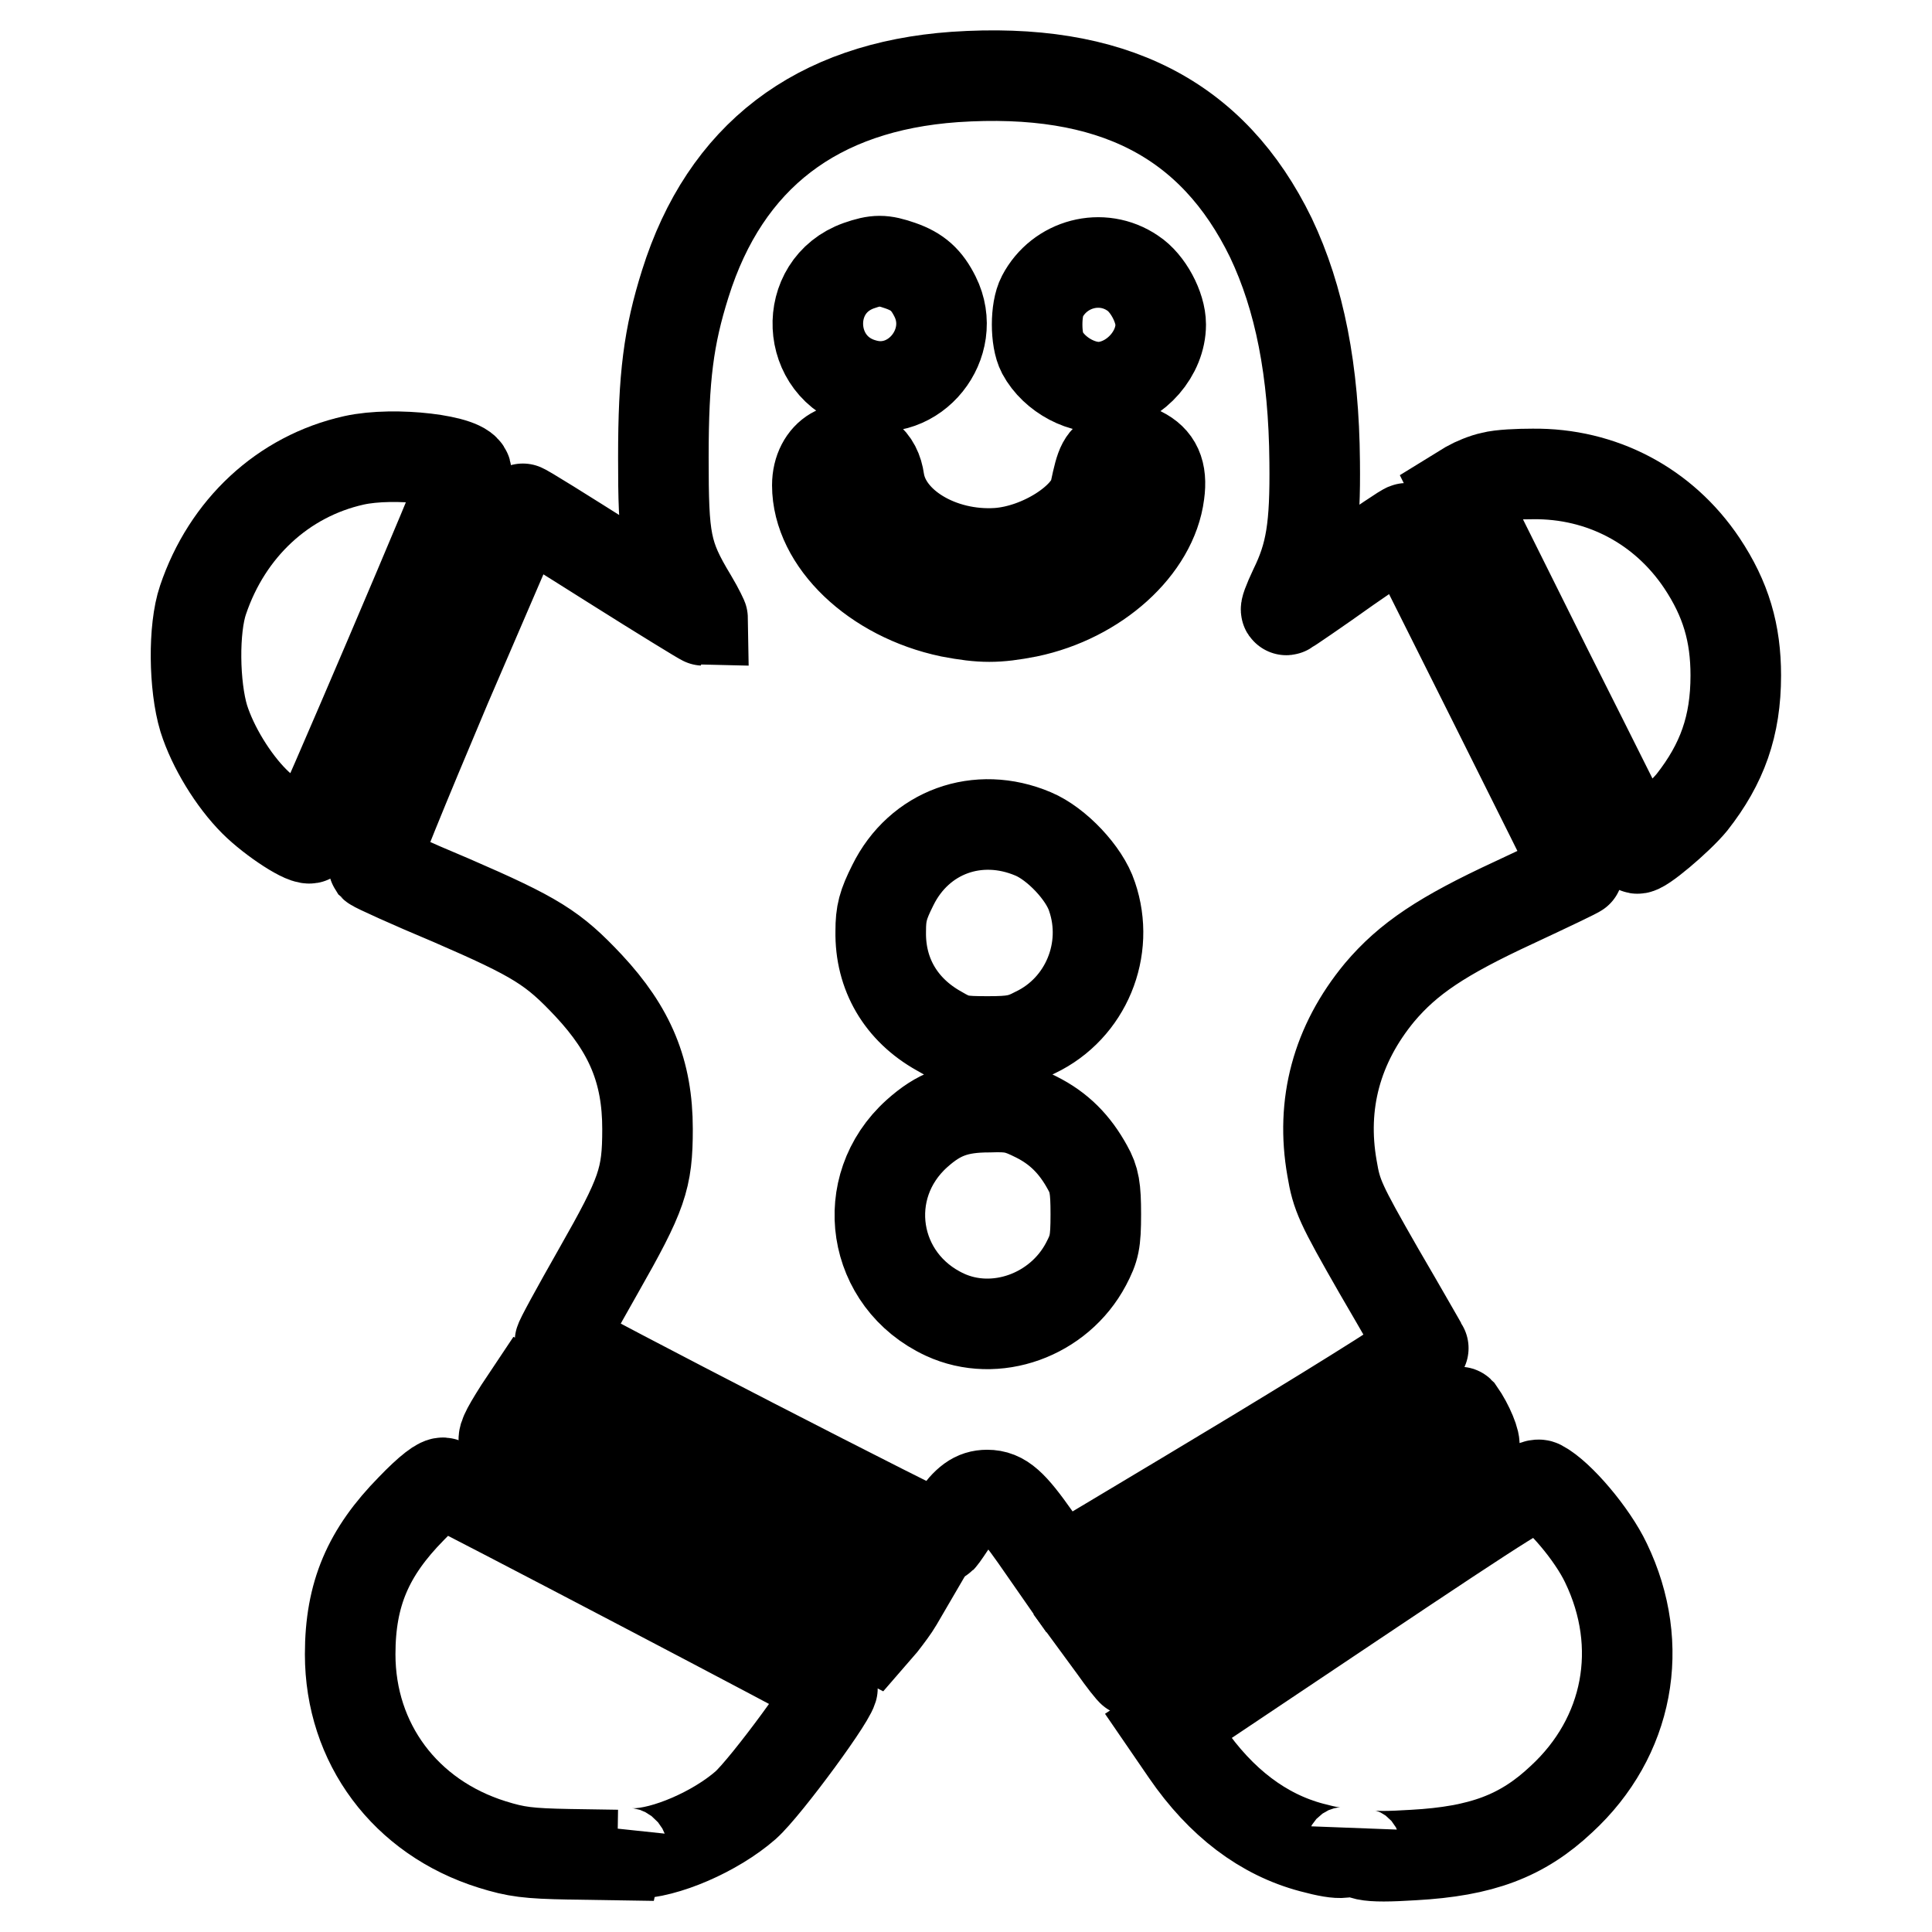
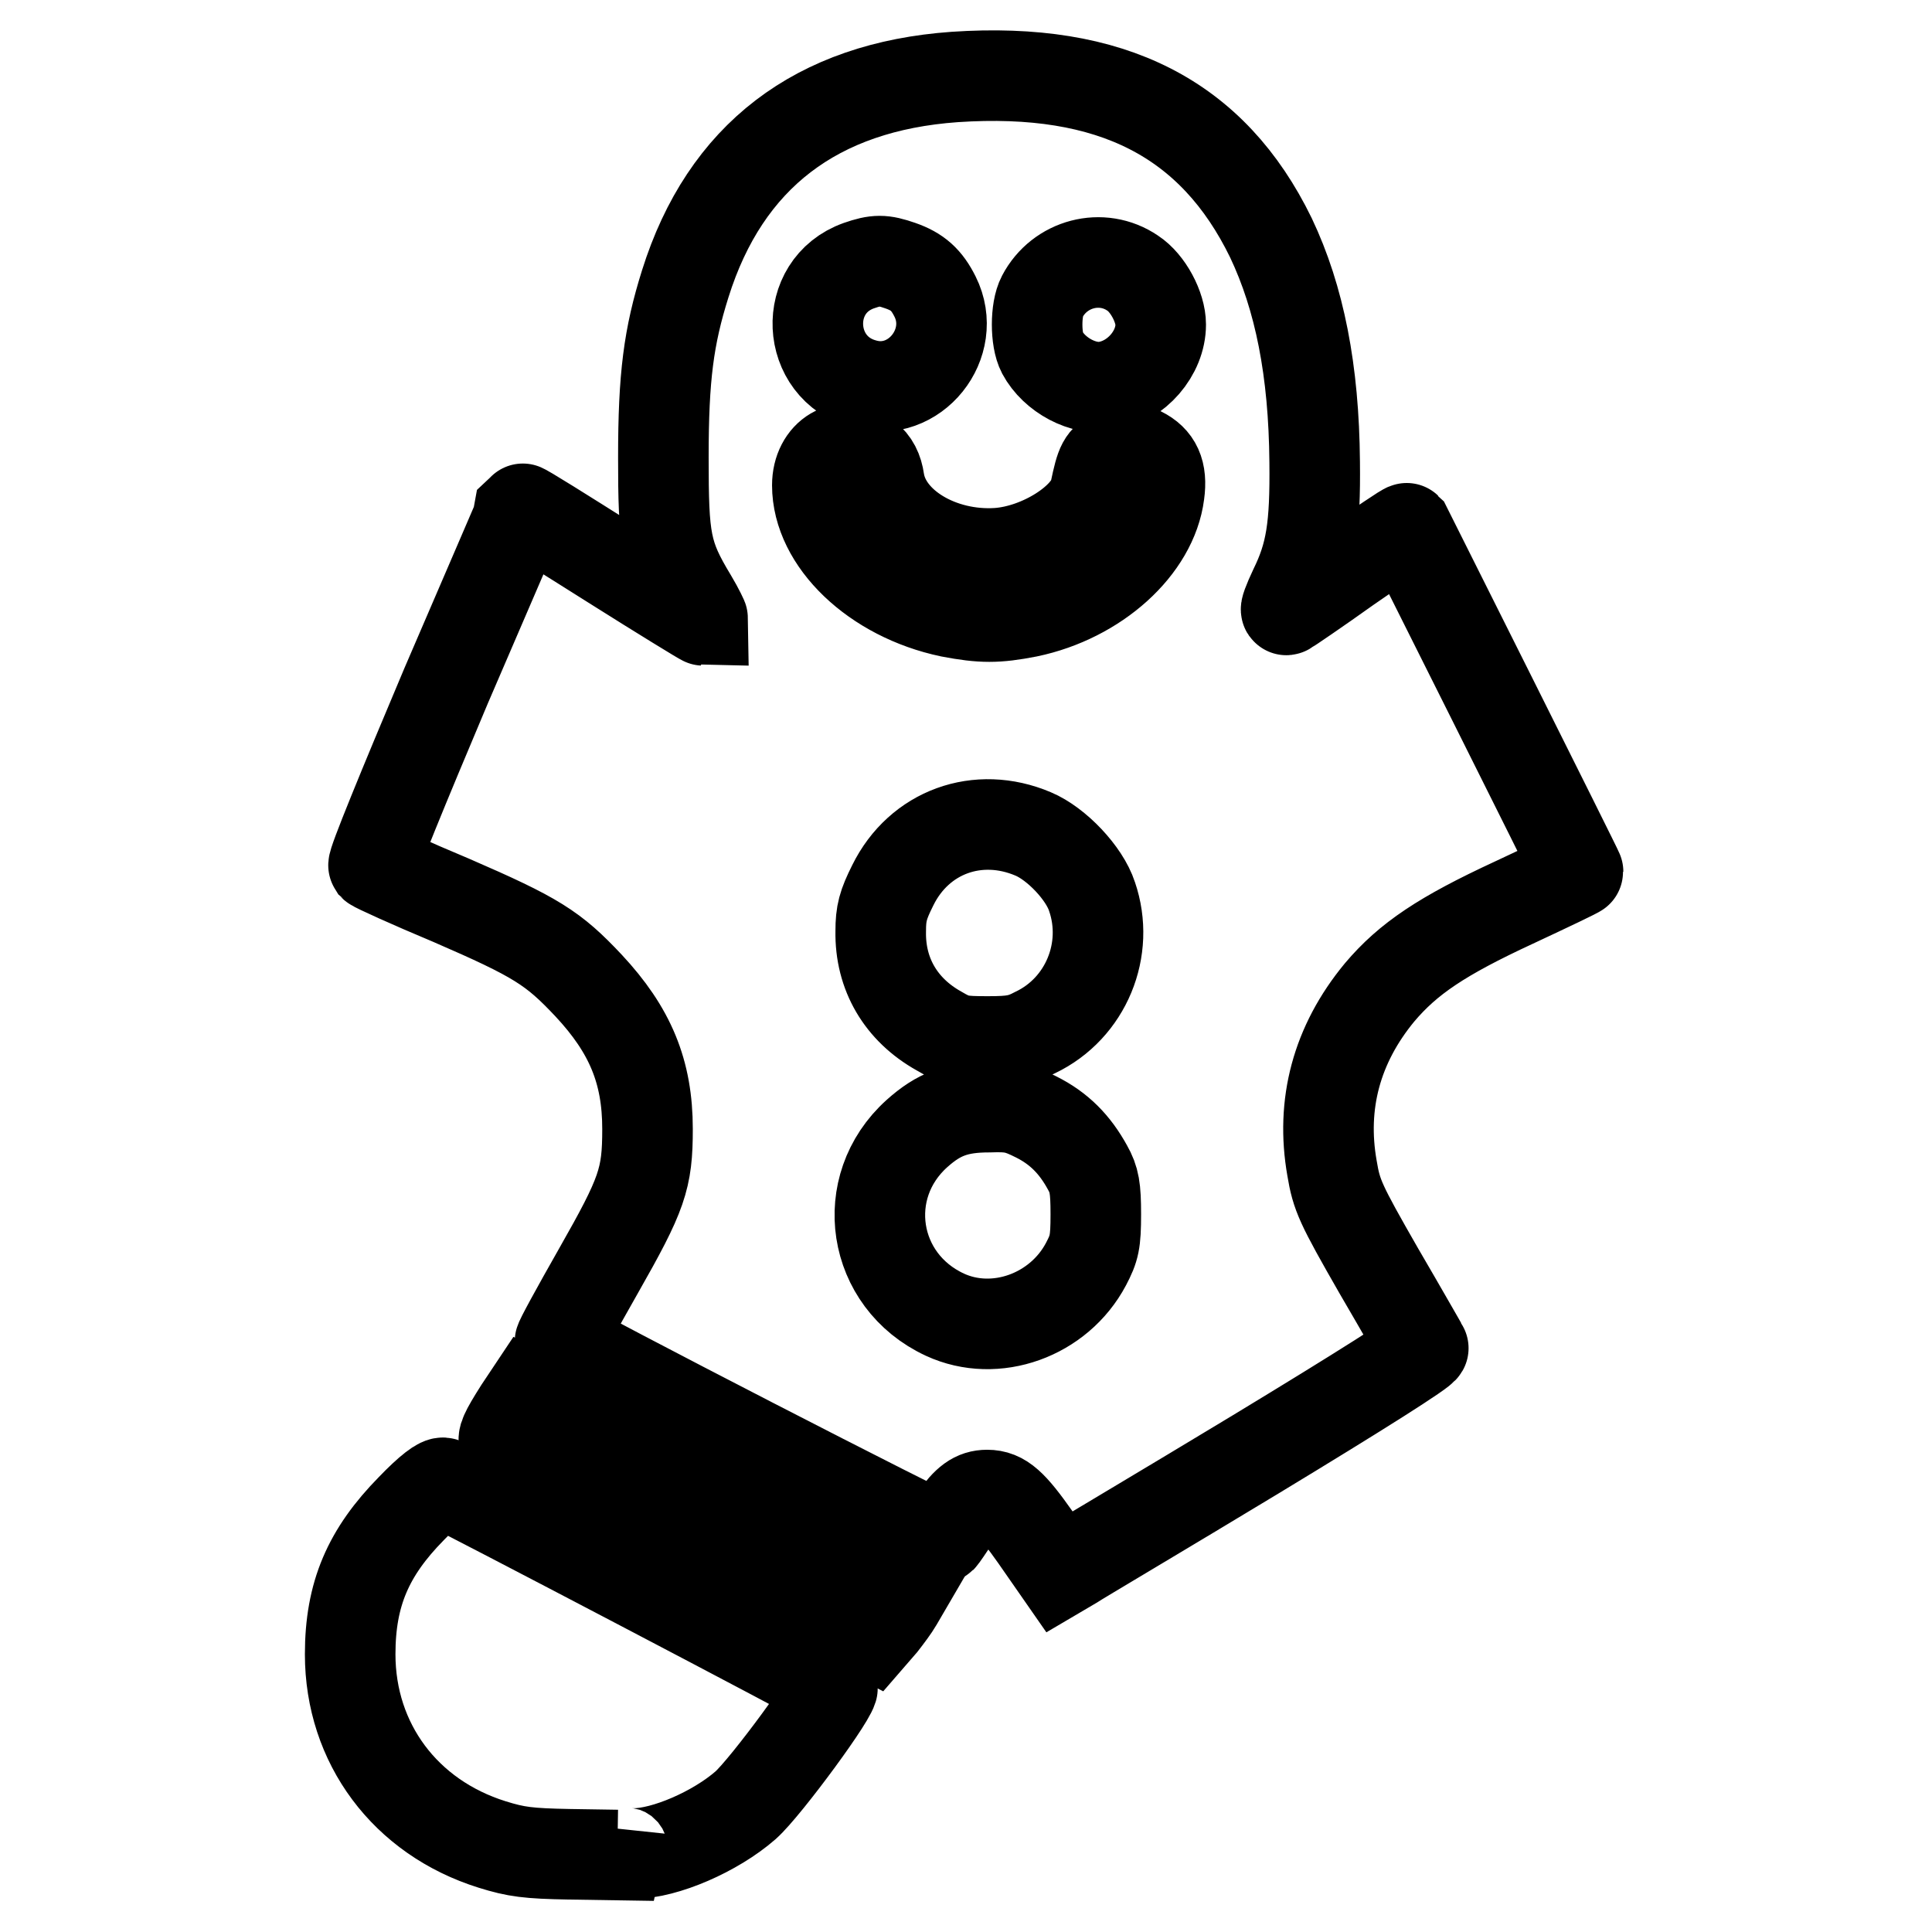
<svg xmlns="http://www.w3.org/2000/svg" version="1.1" x="0px" y="0px" viewBox="0 0 256 256" enable-background="new 0 0 256 256" xml:space="preserve">
  <g>
    <g>
      <g>
        <path stroke-width="12" fill-opacity="0" stroke="#000000" d="M126.5,10.2c-18.3,1.3-30.4,10.5-35.7,27.4c-2.2,7-2.9,12.3-2.9,23c0,11,0.3,12.9,3.8,18.7c0.9,1.5,1.5,2.8,1.5,2.9c-0.1,0-5.5-3.3-12-7.4c-6.5-4.1-11.9-7.5-12-7.4c0,0.1-4.6,10.7-10.1,23.5c-5.7,13.5-9.8,23.5-9.6,23.8c0.2,0.2,4.8,2.3,10.3,4.6c11.3,4.9,13.5,6.3,18.2,11.3c5.5,5.9,7.8,11.4,7.8,19c0,6.6-0.7,8.6-6.5,18.8c-2.9,5.1-5.2,9.3-5.1,9.4c0.8,0.8,50.3,26.3,50.5,26c0.2-0.2,1-1.4,1.8-2.6c1.6-2.3,2.7-3.1,4.3-3.1c2,0,3.3,1.2,6.4,5.6l3.2,4.6l1.7-1c0.9-0.6,11.9-7.1,24.3-14.6c13.7-8.3,22.4-13.8,22.2-14.1c-0.2-0.3-2.8-4.9-5.9-10.2c-5.1-8.9-5.6-10-6.2-13.6c-1.5-8.5,0.6-16.4,6.3-23.3c3.8-4.5,8.3-7.5,17.8-11.9c4.7-2.2,8.5-4,8.5-4.1c0-0.2-22.6-45.3-22.7-45.5c-0.1-0.1-3.6,2.3-7.8,5.2c-4.2,3-7.9,5.5-8.1,5.6c-0.3,0.2,0.2-1.1,1-2.8c2.2-4.5,2.8-8.1,2.7-16.8c-0.1-12.1-2-21.7-5.8-29.7C160.7,15.7,147.3,8.8,126.5,10.2z M119.3,35.2c2.3,0.8,3.5,1.9,4.6,4.1c3.1,6.2-2.7,13.5-9.4,11.6c-7.8-2.1-8.3-13-0.7-15.7C116.1,34.4,117,34.4,119.3,35.2z M150.1,36.2c2,1.3,3.7,4.5,3.7,6.8c0,3.8-3.2,7.5-7.1,8.2c-3.1,0.6-7-1.5-8.6-4.5c-0.9-1.7-0.9-5.7,0-7.4C140.4,34.9,146,33.4,150.1,36.2z M114.8,60.5c1,0.8,1.5,1.8,1.7,3.2c0.9,5.8,8.1,10.1,15.7,9.6c5.7-0.4,12.1-4.5,12.9-8.2c0.8-3.8,1-4.1,2.7-5.1c1.6-0.9,1.8-0.9,3.4-0.1c2,1,2.8,2.6,2.4,5.5c-0.9,7.1-8.3,13.8-17.4,15.7c-4.1,0.8-6.1,0.8-10.3,0c-10-2.1-17.6-9.4-17.6-16.8C108.3,60.2,111.9,58.1,114.8,60.5z M136.9,110.5c3.1,1.3,6.8,5.2,7.8,8.3c2.4,7-0.8,14.8-7.5,18c-1.9,1-3,1.2-6.3,1.2c-3.6,0-4.3-0.1-6.5-1.4c-5-2.8-7.8-7.5-7.7-13.2c0-2.4,0.3-3.5,1.6-6.1C121.8,110.2,129.6,107.4,136.9,110.5z M137.3,148c3,1.5,5.1,3.6,6.8,6.7c0.9,1.6,1.1,2.7,1.1,6.2c0,3.7-0.2,4.5-1.3,6.6c-3.6,6.8-12,9.8-18.7,6.7c-9.7-4.5-11.6-16.9-3.7-24c2.9-2.6,5.3-3.5,9.6-3.5C134,146.6,134.9,146.8,137.3,148z" />
-         <path stroke-width="12" fill-opacity="0" stroke="#000000" d="M46.9,61c-9.4,2.1-16.8,9-20,18.5c-1.3,3.8-1.2,11.4,0.1,15.7c1.2,3.8,3.9,8.2,6.7,11c2.4,2.4,7,5.4,7.5,4.8c0.5-0.5,20.6-47.6,20.6-48.3C61.9,61,52.3,59.8,46.9,61z" />
-         <path stroke-width="12" fill-opacity="0" stroke="#000000" d="M197.7,63.2c-1,0.2-2.4,0.8-3.1,1.2l-1.3,0.8l11.7,23.5c6.5,12.9,11.8,23.6,11.9,23.7c0.4,0.4,5.5-3.9,7.3-6.1c4-5.1,5.8-10.1,5.8-16.8c0-5.6-1.3-10.1-4.5-14.9c-5.1-7.6-13.3-11.9-22.4-11.8C201.2,62.8,198.8,62.9,197.7,63.2z" />
        <path stroke-width="12" fill-opacity="0" stroke="#000000" d="M68.8,186.8c-1.9,3-2.3,3.9-1.9,4.3c0.2,0.2,11.2,6,24.5,12.9l24.2,12.6l1.3-1.5c0.7-0.9,1.6-2.1,2-2.8l0.7-1.2l-17.9-9.4c-9.9-5.2-21-11-24.8-13l-6.9-3.7L68.8,186.8z" />
-         <path stroke-width="12" fill-opacity="0" stroke="#000000" d="M170.2,200.2c-12.5,7.6-23.2,14-23.8,14.4l-1,0.7l2.2,3c1.2,1.7,2.3,3.1,2.5,3.2c0.3,0.1,43.8-28.7,45.2-29.9c0.3-0.3-0.7-2.8-1.9-4.5C193.1,186.8,185.7,190.9,170.2,200.2z" />
        <path stroke-width="12" fill-opacity="0" stroke="#000000" d="M54.5,199.9c-5.7,5.8-8.1,11.3-8.1,19.3c0,11.8,7.3,21.6,18.8,25.2c3.2,1,4.8,1.2,10.2,1.3l6.4,0.1l0.3-1.4l0.3-1.4l0,1.3c0,1.2,0.2,1.3,1.6,1.3c4.1,0,10.8-2.9,14.8-6.4c2.7-2.4,12.1-15.2,11.5-15.7c-0.4-0.4-50.2-26.5-51.5-27C58.4,196.3,56.9,197.4,54.5,199.9z" />
-         <path stroke-width="12" fill-opacity="0" stroke="#000000" d="M179,212.5l-24.2,16.2l2.4,3.5c4.6,6.7,10.2,10.9,16.6,12.6c4.1,1.1,5.2,0.9,5.4-0.6l0.2-1.3l0.1,1.3c0.1,1.7,1.3,2,7.8,1.6c9-0.5,14.4-2.5,19.6-7.4c8.9-8.2,11.2-20.3,5.9-31.3c-1.8-3.8-6.2-9-8.7-10.3C203.3,196.4,200.5,198.1,179,212.5z" />
      </g>
    </g>
  </g>
</svg>